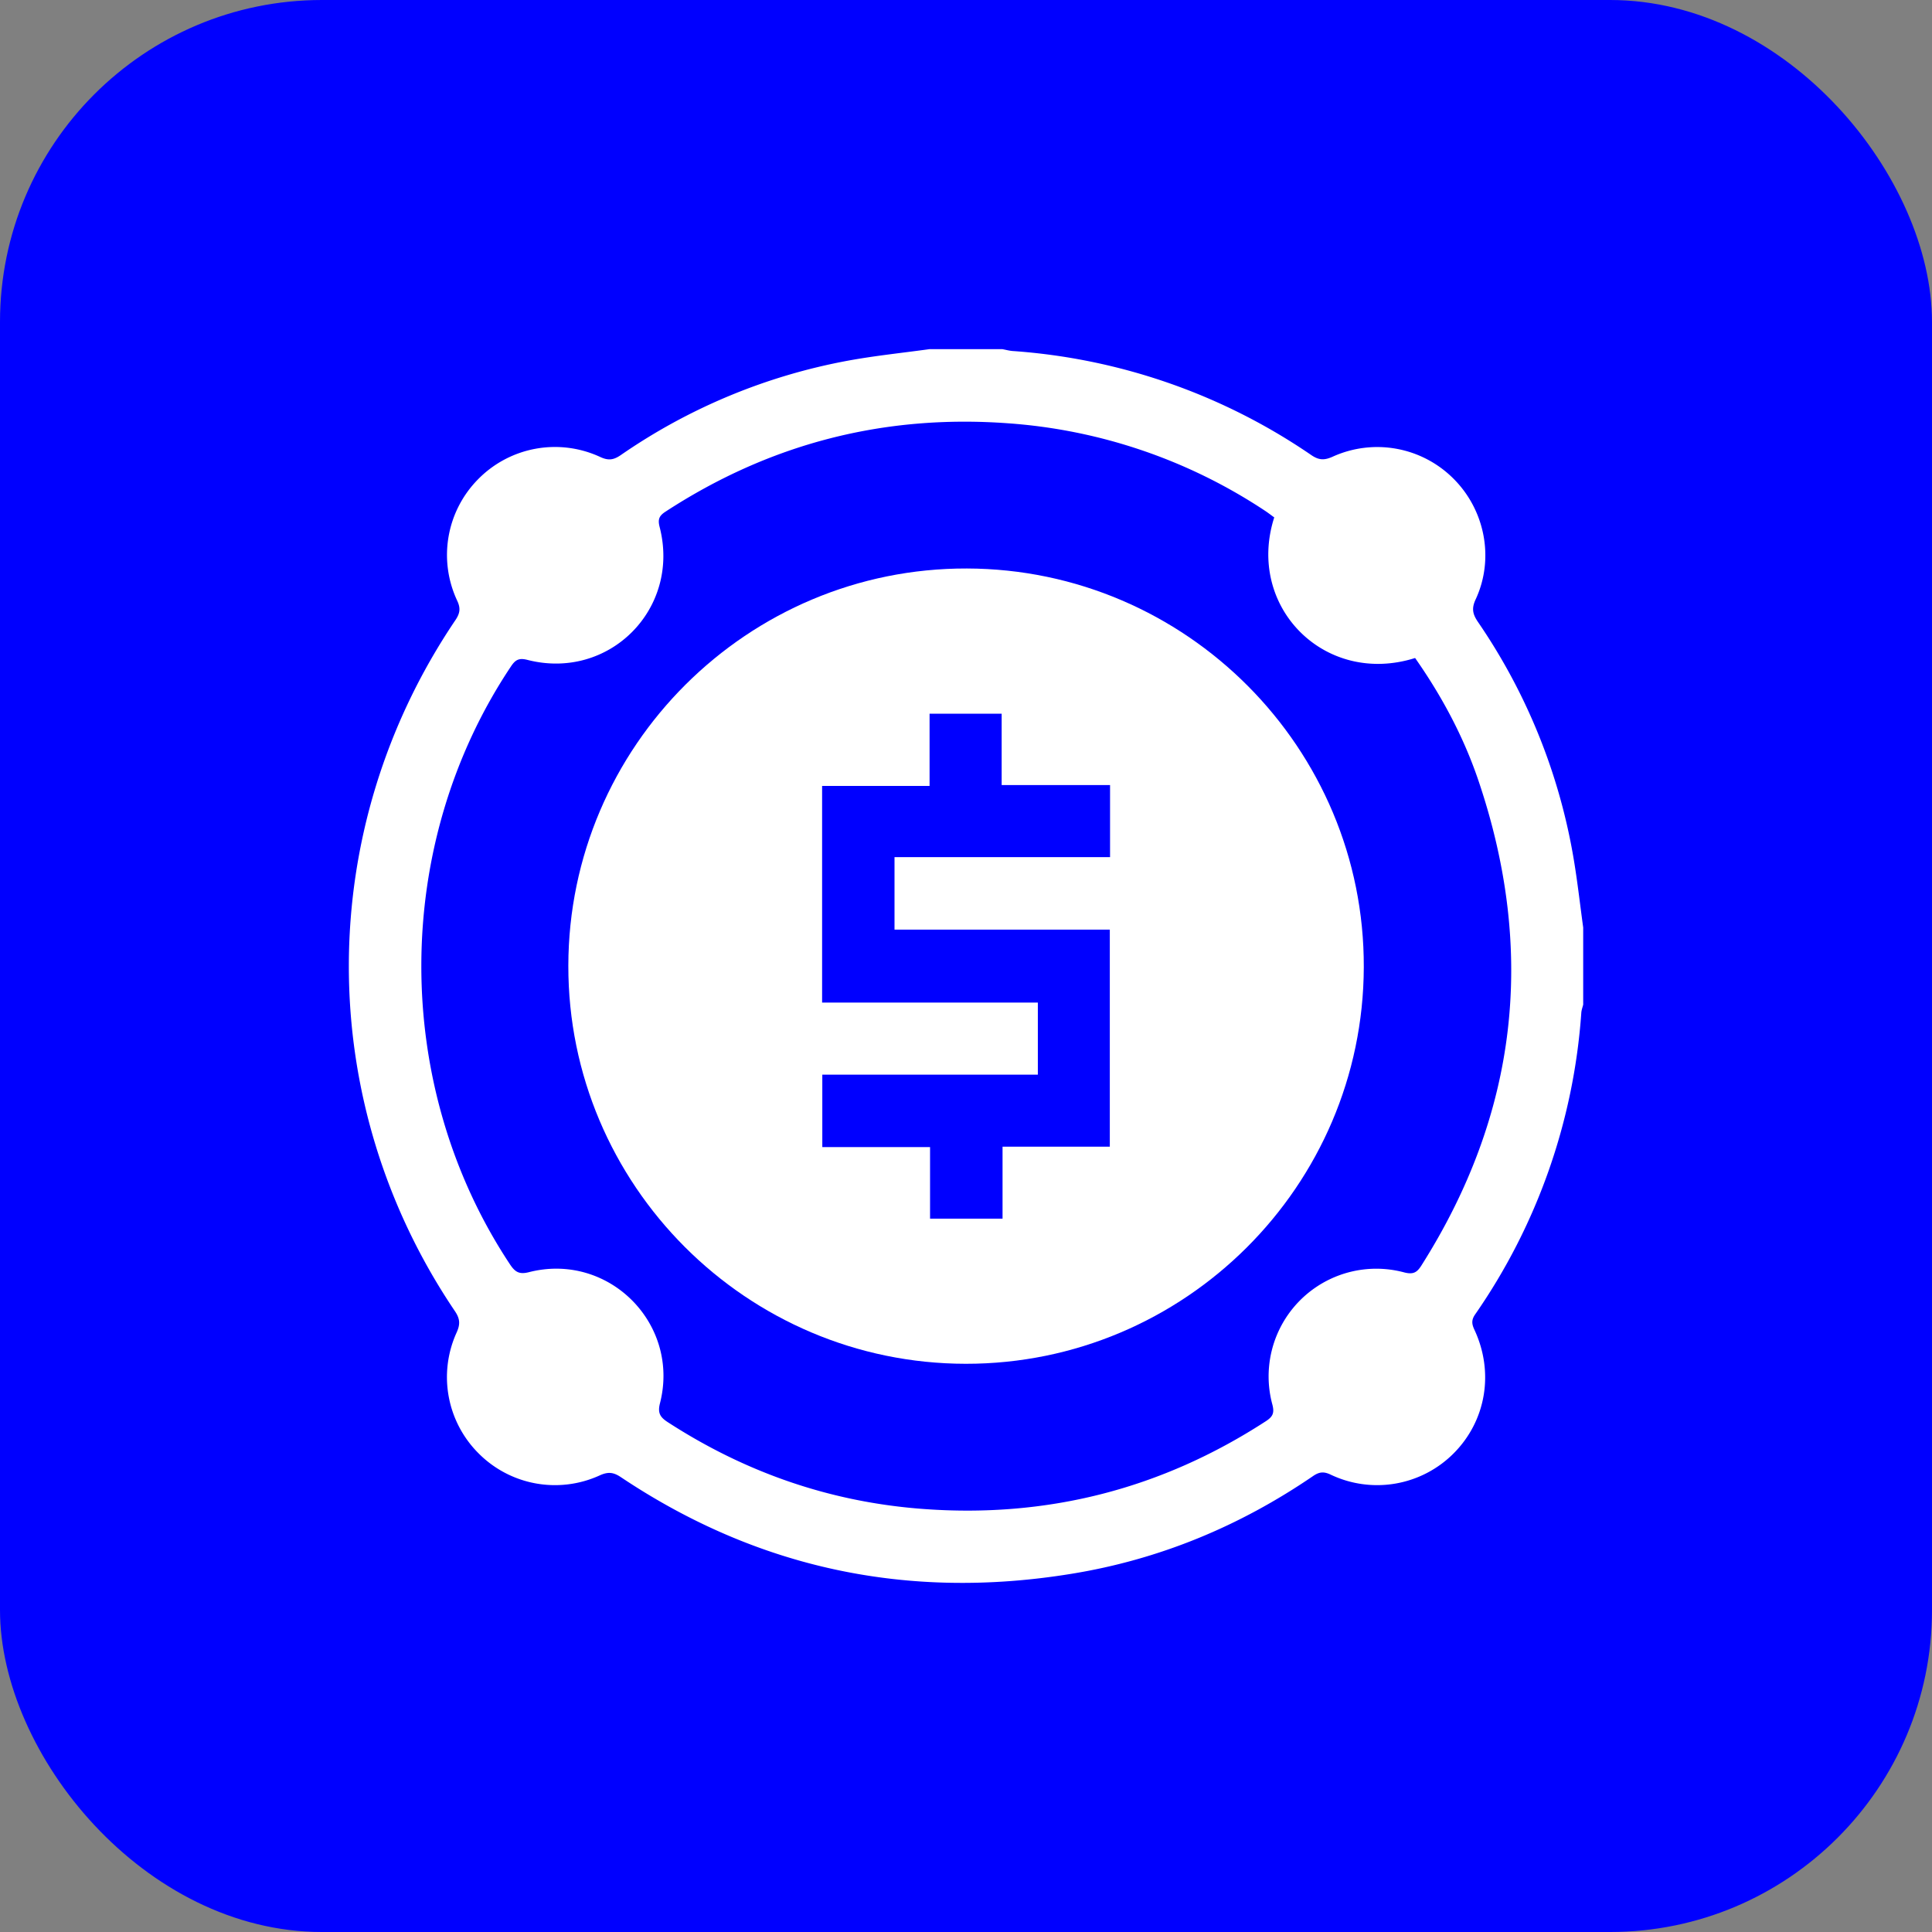
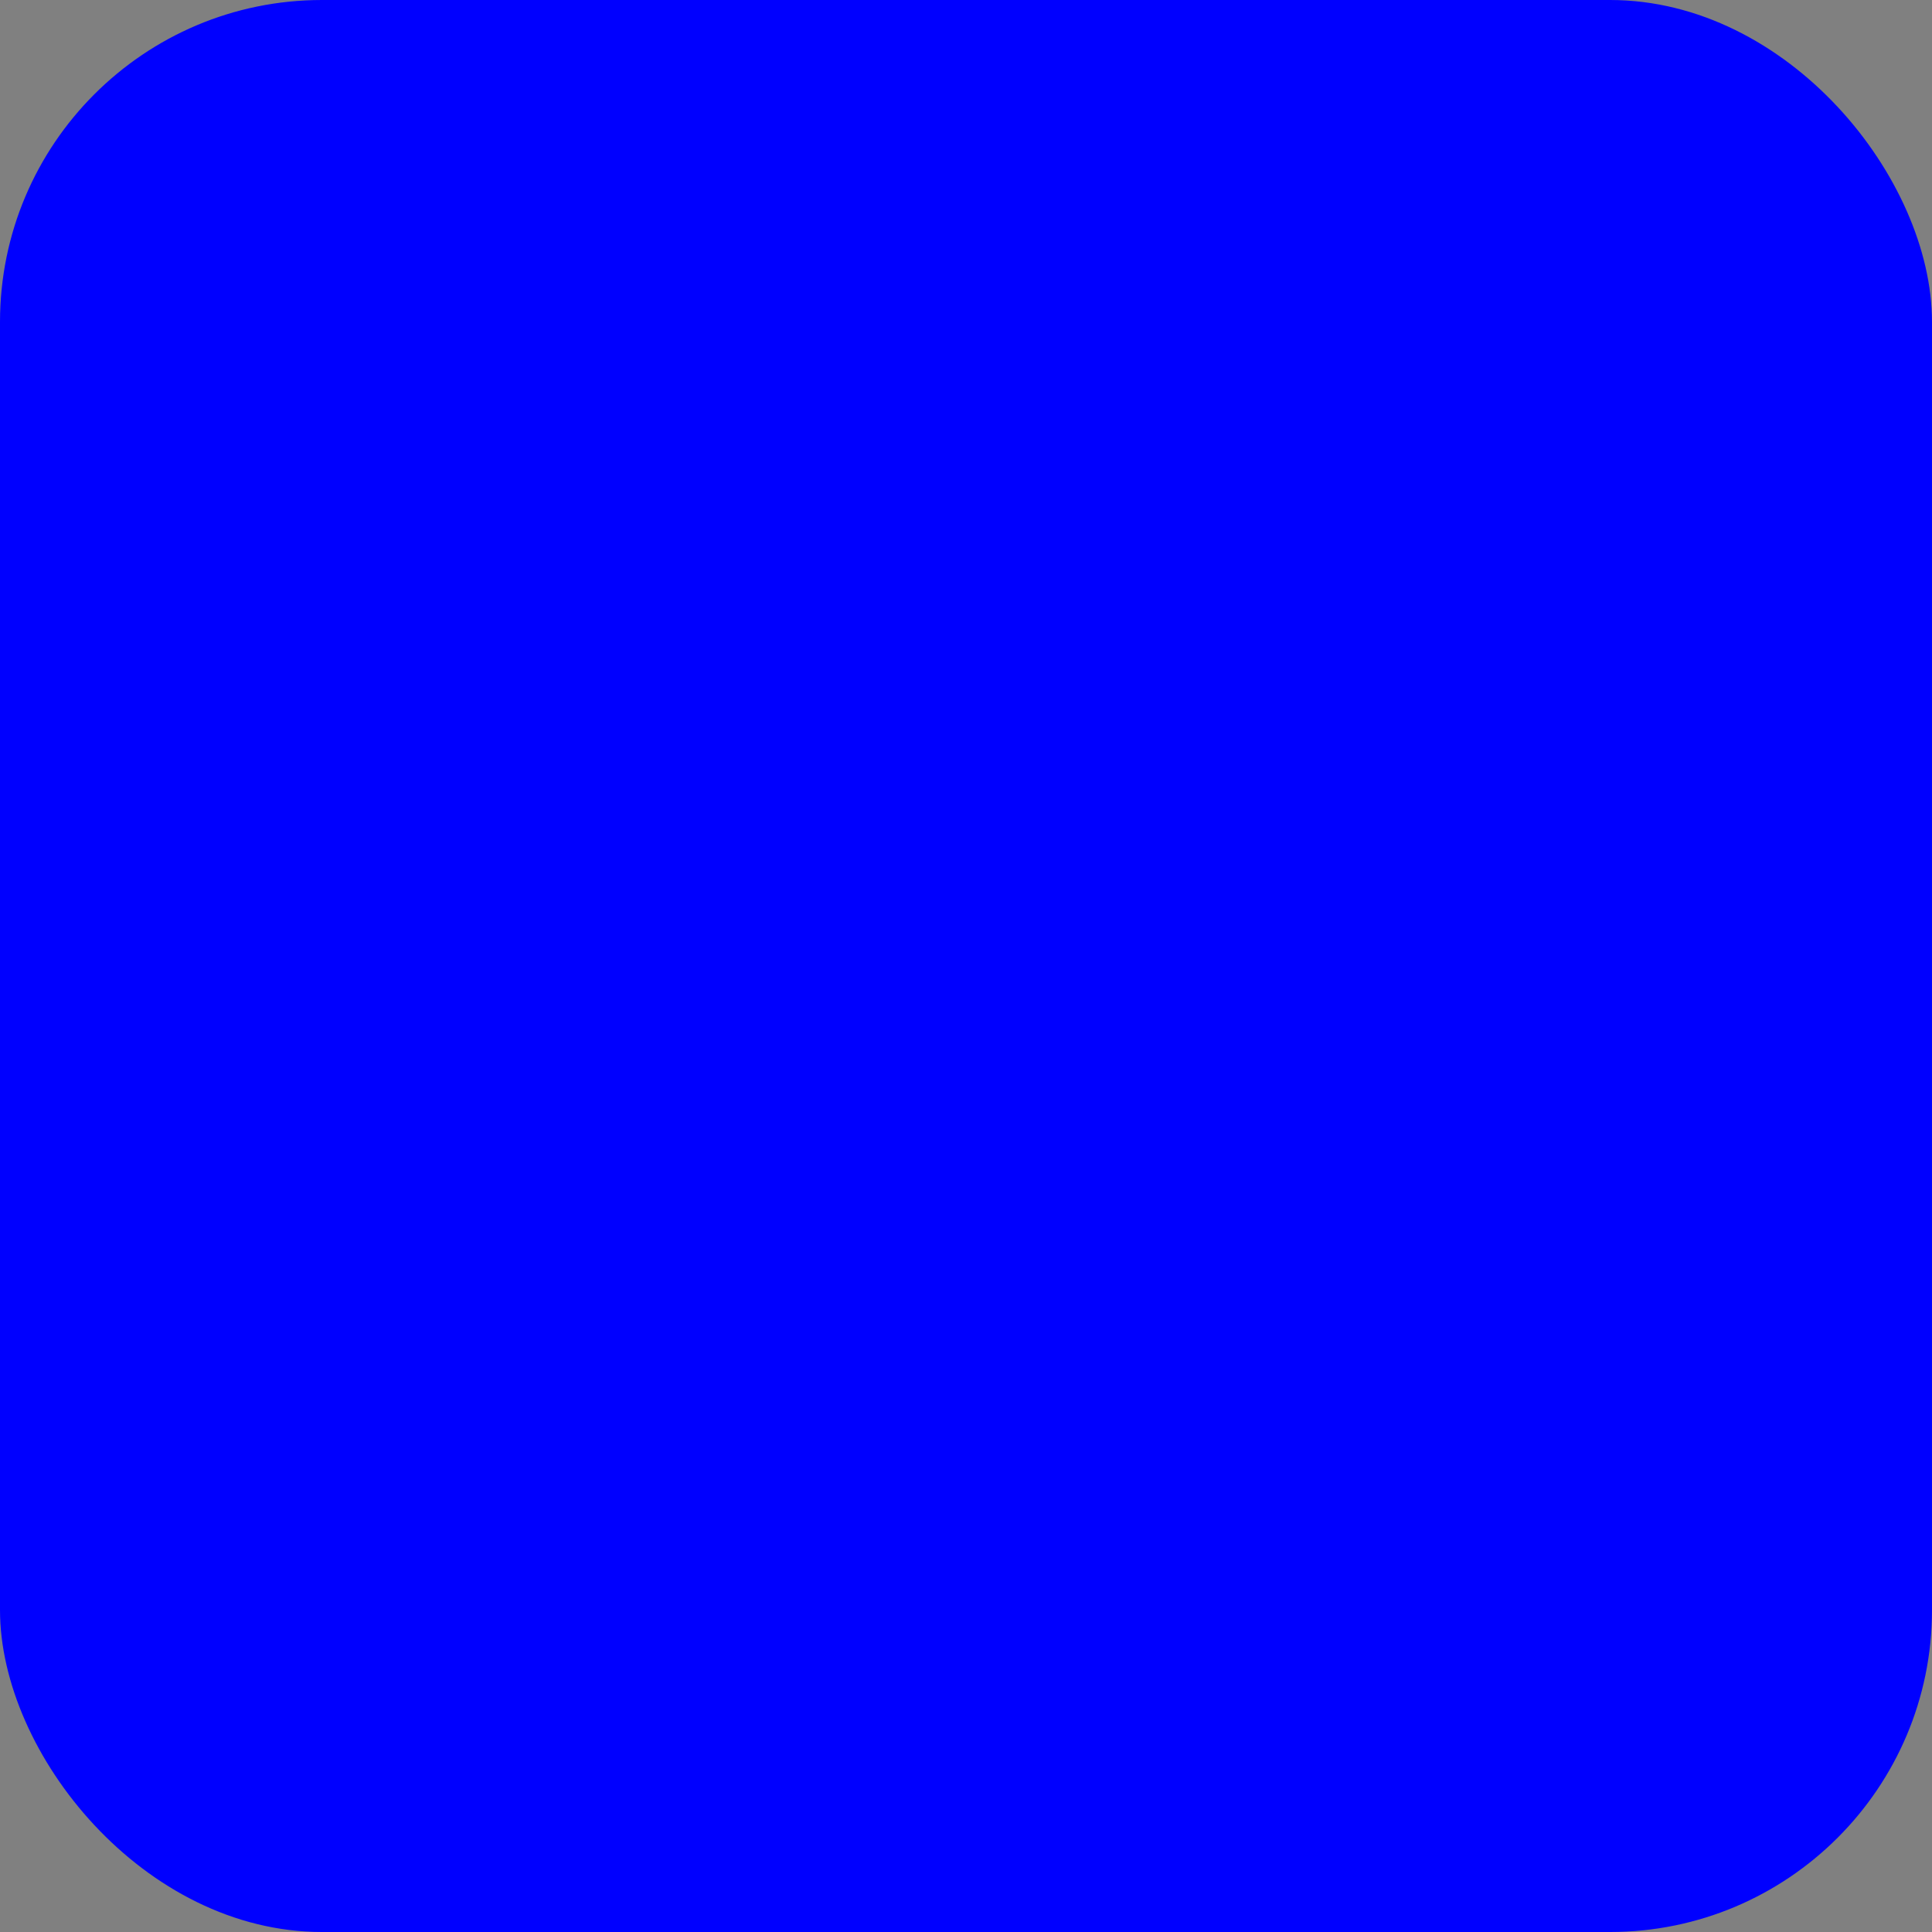
<svg xmlns="http://www.w3.org/2000/svg" width="48" height="48" fill="none">
  <rect width="100%" height="100%" fill="#808080" stroke="none" />
  <rect width="48" height="48" rx="8" fill="#00F" />
  <g clip-path="url(#a)" fill="#fff">
-     <path d="M23.104 8.674H24.9c.088.016.175.041.263.047a14.963 14.963 0 0 1 7.418 2.587c.191.13.327.13.534.036a2.677 2.677 0 0 1 2.988.54c.793.784 1.03 1.996.559 3.008-.106.226-.073.368.056.558a14.718 14.718 0 0 1 2.383 5.91c.093.559.156 1.123.233 1.684v1.916c-.017.067-.042.134-.047.202a14.958 14.958 0 0 1-2.638 7.495c-.093.134-.086.234-.019.377.496 1.06.292 2.261-.51 3.07a2.684 2.684 0 0 1-3.066.53c-.167-.078-.278-.066-.428.036-1.828 1.25-3.83 2.08-6.02 2.433-4.038.655-7.772-.125-11.18-2.403-.19-.128-.325-.137-.533-.041a2.675 2.675 0 0 1-3.01-.558 2.675 2.675 0 0 1-.541-2.989c.095-.207.09-.343-.038-.534-3.52-5.207-3.516-11.953.011-17.172.113-.168.133-.292.044-.482a2.675 2.675 0 0 1 .518-3.016 2.675 2.675 0 0 1 3.037-.554c.2.093.33.075.507-.046a14.574 14.574 0 0 1 5.645-2.347c.674-.124 1.36-.194 2.04-.288l-.002.001zm8.553 4.18c-.07-.05-.14-.105-.213-.154a13.237 13.237 0 0 0-6.408-2.184c-3.08-.224-5.913.508-8.5 2.195-.156.101-.198.187-.148.381.526 2.035-1.257 3.825-3.287 3.302-.206-.052-.295-.003-.404.16-2.962 4.426-2.973 10.416-.027 14.858.127.191.23.256.47.195 1.979-.507 3.765 1.281 3.256 3.26-.062.244.01.347.199.469 1.938 1.255 4.052 1.987 6.358 2.155 3.08.225 5.913-.502 8.502-2.185.168-.11.21-.203.158-.405a2.675 2.675 0 0 1 3.276-3.288c.225.058.318-.002.426-.173 2.397-3.783 2.848-7.798 1.423-12.027-.37-1.1-.916-2.118-1.58-3.065-2.246.709-4.209-1.278-3.5-3.493v-.002z" />
    <path d="M14.12 23.99c.009-5.448 4.457-9.88 9.902-9.866 5.448.014 9.88 4.466 9.861 9.908-.018 5.437-4.452 9.855-9.887 9.851-5.45-.004-9.885-4.447-9.876-9.892zm10.788 6.289v-1.79h2.665v-5.393h-5.349v-1.801h5.355v-1.79h-2.693v-1.773h-1.791v1.795h-2.67v5.382h5.36v1.79H20.43v1.8h2.677v1.778h1.801v.002z" />
  </g>
  <defs>
    <clipPath id="a">
-       <path fill="#fff" transform="rotate(-180 20 20)" d="M0 0h32v32H0z" />
-     </clipPath>
+       </clipPath>
  </defs>
</svg>